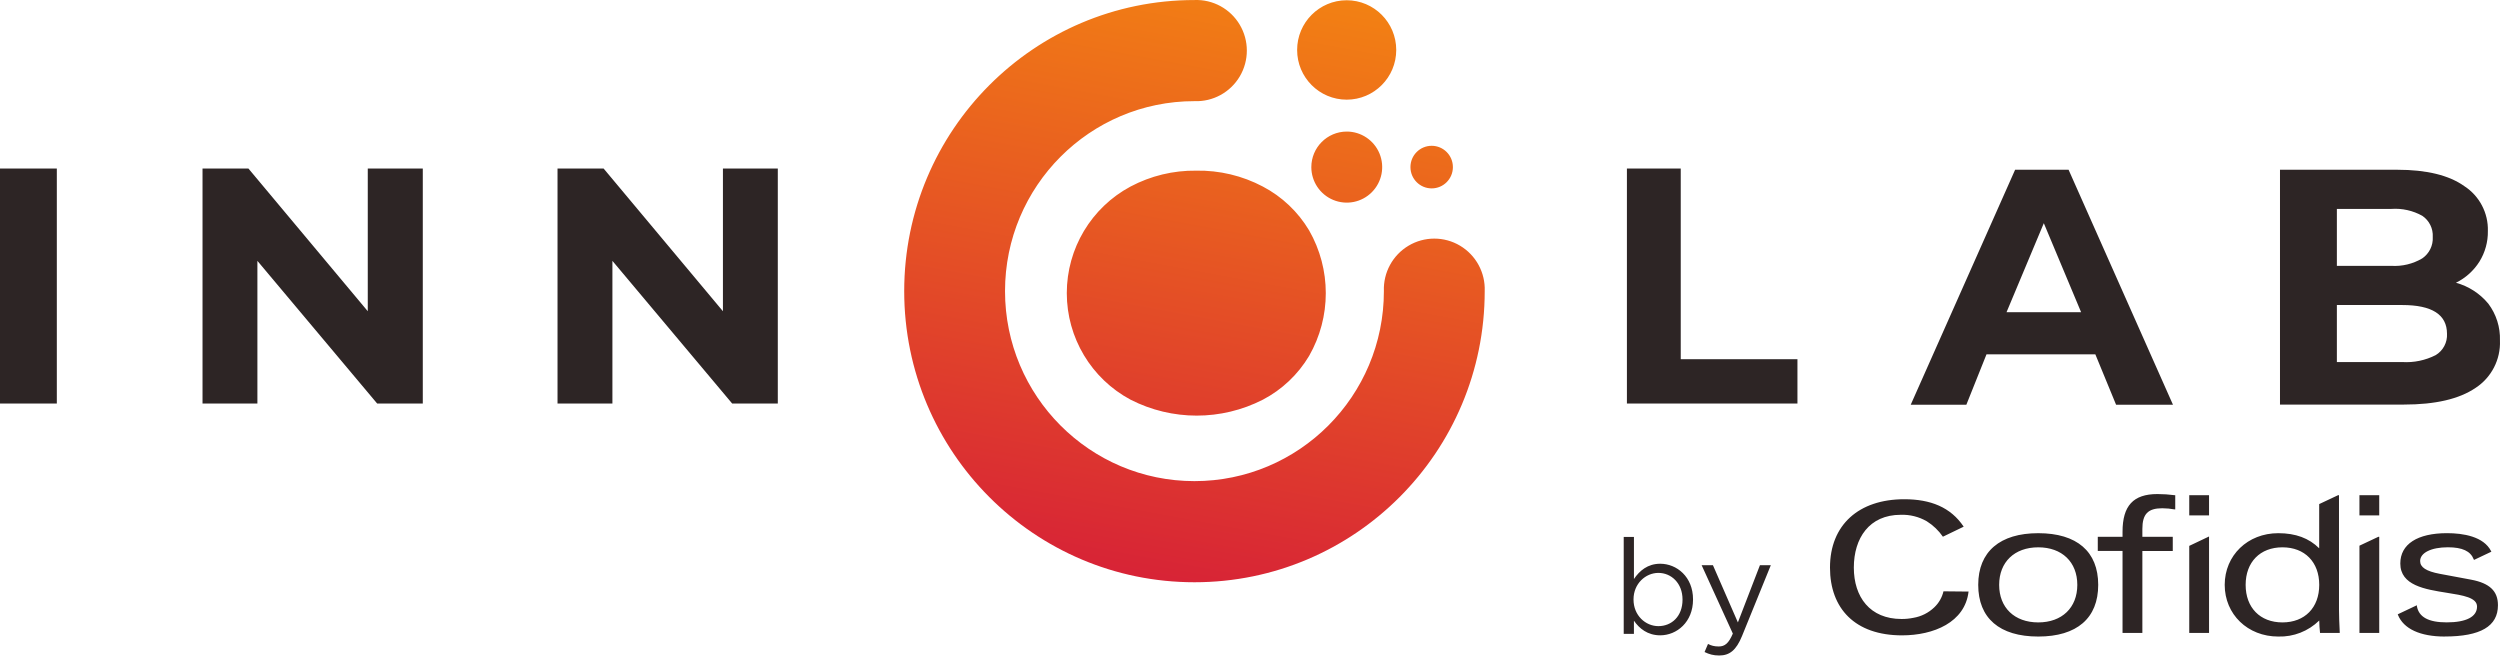
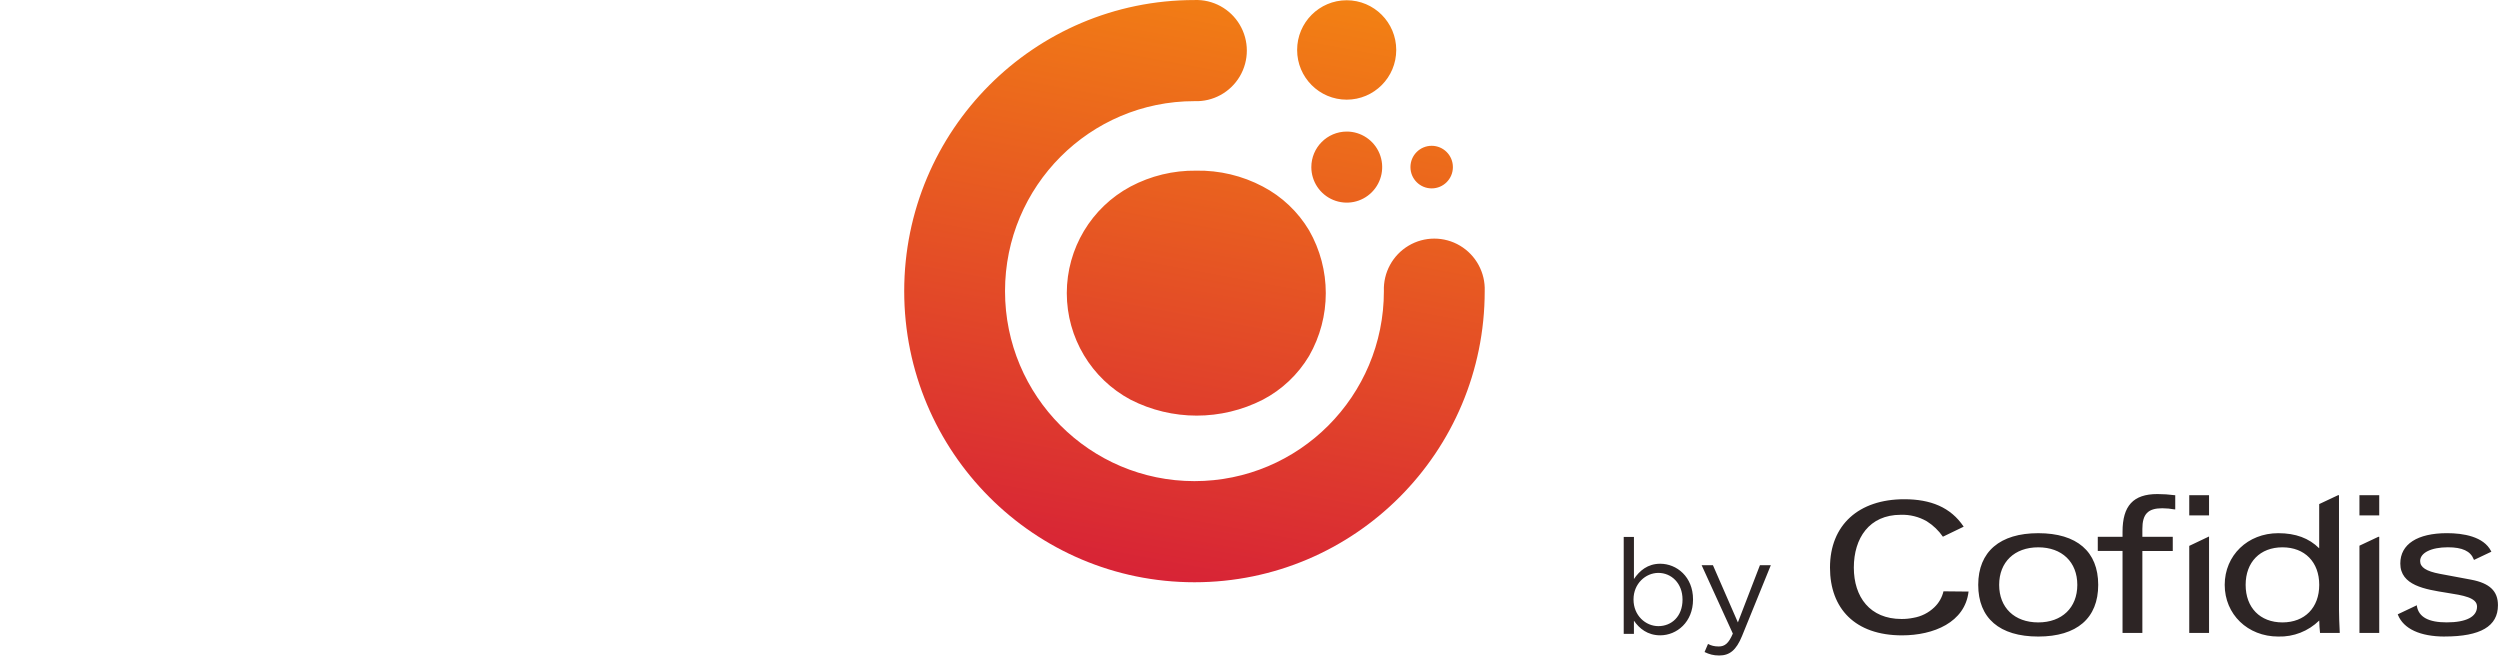
<svg xmlns="http://www.w3.org/2000/svg" width="222" height="59" viewBox="0 0 222 59" fill="none">
  <g clip-path="url(#clip0_211_167)">
-     <path fill-rule="evenodd" clip-rule="evenodd" d="M119.585 0.023C122.016 0.023 123.986 1.999 123.986 4.437C123.986 6.874 122.016 8.85 119.585 8.85C117.155 8.85 115.185 6.874 115.185 4.437C115.185 1.999 117.155 0.023 119.585 0.023ZM127.132 12.947C128.174 12.947 129.017 13.793 129.017 14.839C129.017 15.883 128.174 16.729 127.132 16.729C126.091 16.729 125.248 15.883 125.248 14.839C125.248 13.794 126.091 12.947 127.132 12.947ZM119.585 11.683C120.858 11.68 122.007 12.448 122.497 13.626C122.986 14.805 122.718 16.164 121.819 17.067C120.92 17.971 119.566 18.242 118.39 17.754C117.213 17.266 116.446 16.116 116.446 14.839C116.449 13.099 117.852 11.69 119.585 11.683ZM112.137 16.564C113.84 17.456 115.263 18.804 116.249 20.458C118.224 23.91 118.224 28.152 116.249 31.604C115.265 33.255 113.844 34.601 112.144 35.491C108.453 37.379 104.083 37.379 100.393 35.491C96.908 33.627 94.731 29.989 94.731 26.028C94.731 22.067 96.908 18.429 100.393 16.564C102.188 15.612 104.194 15.127 106.226 15.154C108.283 15.117 110.317 15.602 112.137 16.564ZM106.068 0.003C107.708 -0.06 109.251 0.781 110.09 2.197C110.929 3.612 110.929 5.374 110.09 6.788C109.251 8.203 107.708 9.045 106.068 8.982C96.777 8.982 89.246 16.535 89.246 25.853C89.246 35.171 96.777 42.724 106.068 42.724C115.359 42.724 122.889 35.171 122.889 25.853C122.827 24.208 123.665 22.661 125.077 21.819C126.487 20.978 128.244 20.978 129.655 21.819C131.065 22.661 131.905 24.208 131.842 25.853C131.842 40.13 120.303 51.704 106.068 51.704C91.833 51.704 80.294 40.13 80.294 25.853C80.294 11.576 91.833 0.003 106.068 0.003Z" fill="url(#paint0_linear_211_167)" />
-     <path fill-rule="evenodd" clip-rule="evenodd" d="M212.354 18.551H207.514V23.608H212.354C213.313 23.666 214.268 23.435 215.096 22.945C215.717 22.52 216.072 21.799 216.029 21.047C216.073 20.297 215.718 19.58 215.096 19.162C214.26 18.696 213.308 18.485 212.354 18.551ZM181.491 19.819L178.18 27.723H184.802L181.491 19.819ZM213.32 27.086H207.514V32.15H213.32C214.349 32.214 215.375 32.001 216.294 31.532C216.952 31.135 217.338 30.404 217.294 29.635C217.289 27.935 215.963 27.086 213.314 27.086H213.32ZM149.25 14.967V31.897H159.613V35.833H144.47V14.967H149.25ZM53.602 14.967L64.196 27.637V14.967H69.069V35.833H65.017L54.382 23.164V35.833H49.508V14.967H53.602ZM22.062 14.967L32.658 27.637V14.967H37.544V35.833H33.492L22.857 23.164V35.833H17.984V14.967H22.062ZM5.046 14.967V35.833H0V14.967H5.046ZM212.878 15.074C215.474 15.074 217.473 15.558 218.837 16.533C220.178 17.405 220.968 18.915 220.923 20.515C220.939 21.473 220.679 22.416 220.175 23.23C219.666 24.037 218.944 24.687 218.089 25.108C219.215 25.417 220.218 26.066 220.963 26.967C221.668 27.905 222.033 29.058 221.996 30.232C222.066 31.926 221.238 33.532 219.818 34.453C218.369 35.435 216.254 35.926 213.467 35.926H202.463V15.075L212.878 15.074ZM183.69 15.074L192.96 35.94H187.908L186.067 31.466H176.4L174.612 35.94H169.672L178.942 15.074H183.689H183.69Z" fill="#2D2525" />
+     <path fill-rule="evenodd" clip-rule="evenodd" d="M119.585 0.023C122.016 0.023 123.986 1.999 123.986 4.437C123.986 6.874 122.016 8.85 119.585 8.85C117.155 8.85 115.185 6.874 115.185 4.437C115.185 1.999 117.155 0.023 119.585 0.023M127.132 12.947C128.174 12.947 129.017 13.793 129.017 14.839C129.017 15.883 128.174 16.729 127.132 16.729C126.091 16.729 125.248 15.883 125.248 14.839C125.248 13.794 126.091 12.947 127.132 12.947ZM119.585 11.683C120.858 11.68 122.007 12.448 122.497 13.626C122.986 14.805 122.718 16.164 121.819 17.067C120.92 17.971 119.566 18.242 118.39 17.754C117.213 17.266 116.446 16.116 116.446 14.839C116.449 13.099 117.852 11.69 119.585 11.683ZM112.137 16.564C113.84 17.456 115.263 18.804 116.249 20.458C118.224 23.91 118.224 28.152 116.249 31.604C115.265 33.255 113.844 34.601 112.144 35.491C108.453 37.379 104.083 37.379 100.393 35.491C96.908 33.627 94.731 29.989 94.731 26.028C94.731 22.067 96.908 18.429 100.393 16.564C102.188 15.612 104.194 15.127 106.226 15.154C108.283 15.117 110.317 15.602 112.137 16.564ZM106.068 0.003C107.708 -0.06 109.251 0.781 110.09 2.197C110.929 3.612 110.929 5.374 110.09 6.788C109.251 8.203 107.708 9.045 106.068 8.982C96.777 8.982 89.246 16.535 89.246 25.853C89.246 35.171 96.777 42.724 106.068 42.724C115.359 42.724 122.889 35.171 122.889 25.853C122.827 24.208 123.665 22.661 125.077 21.819C126.487 20.978 128.244 20.978 129.655 21.819C131.065 22.661 131.905 24.208 131.842 25.853C131.842 40.13 120.303 51.704 106.068 51.704C91.833 51.704 80.294 40.13 80.294 25.853C80.294 11.576 91.833 0.003 106.068 0.003Z" fill="url(#paint0_linear_211_167)" />
    <path fill-rule="evenodd" clip-rule="evenodd" d="M172.581 52.509C172.455 53.052 172.171 53.545 171.767 53.93C171.256 54.42 170.61 54.745 169.913 54.862C169.565 54.933 169.21 54.969 168.855 54.966C166.05 54.966 164.62 53.012 164.62 50.403C164.62 47.795 165.984 45.714 168.787 45.714C169.598 45.686 170.4 45.887 171.102 46.292C171.666 46.646 172.151 47.112 172.53 47.66L174.375 46.769C173.218 45.035 171.425 44.332 169.101 44.332C165.053 44.332 162.503 46.614 162.503 50.403C162.503 54.026 164.718 56.42 168.898 56.42C171.706 56.42 174.493 55.264 174.808 52.531L172.581 52.509ZM180.996 48.602C178.887 48.602 177.525 49.912 177.525 51.936C177.525 53.96 178.887 55.27 180.996 55.27C183.103 55.27 184.465 53.963 184.465 51.936C184.465 49.91 183.106 48.602 180.996 48.602ZM180.996 56.525C177.561 56.525 175.666 54.894 175.666 51.936C175.666 48.977 177.609 47.347 180.996 47.347C184.427 47.347 186.321 48.975 186.321 51.936C186.321 54.897 184.427 56.525 180.996 56.525ZM190.242 56.206H188.481V48.923H186.283V47.666H188.481V47.221C188.481 44.908 189.438 43.872 191.578 43.872C192.09 43.873 192.602 43.907 193.11 43.973H193.162V45.234H193.096C192.738 45.169 192.375 45.136 192.011 45.133C190.739 45.133 190.242 45.647 190.242 46.972V47.668H192.942V48.927H190.242V56.206ZM209.518 45.766H211.276V43.973H209.518V45.766ZM211.276 56.206H209.519V48.457L211.198 47.668H211.276V56.206ZM194.405 45.766H196.163V43.973H194.405V45.766ZM196.163 56.206H194.405V48.474L196.163 47.639V56.206ZM217.093 56.525C214.913 56.525 213.439 55.842 212.938 54.602L212.921 54.55L214.619 53.746V53.821C214.786 54.796 215.65 55.267 217.267 55.267C219.002 55.267 219.961 54.77 219.961 53.864C219.961 53.061 218.718 52.865 217.278 52.639C215.342 52.332 213.147 51.988 213.147 50.037C213.147 48.327 214.659 47.345 217.299 47.345C218.715 47.345 220.543 47.634 221.208 48.938L221.234 48.99L219.69 49.722L219.667 49.667C219.377 48.938 218.658 48.599 217.368 48.599C215.894 48.599 214.908 49.089 214.908 49.82C214.908 50.377 215.445 50.727 216.656 50.956L219.441 51.476C221.086 51.789 221.818 52.491 221.818 53.746C221.818 55.614 220.272 56.522 217.082 56.522L217.093 56.525ZM202.68 48.602C200.697 48.602 199.413 49.912 199.413 51.936C199.413 53.96 200.697 55.27 202.68 55.27C204.664 55.27 205.948 53.963 205.948 51.936C205.948 49.91 204.663 48.602 202.68 48.602ZM202.308 56.525C199.595 56.525 197.554 54.553 197.554 51.936C197.554 49.319 199.595 47.347 202.308 47.347C203.851 47.347 205.039 47.788 205.944 48.689V44.763L207.621 43.973H207.703V54.167C207.703 54.714 207.732 55.388 207.769 56.146V56.206H206.015V56.154C205.982 55.833 205.953 55.488 205.948 55.101C204.98 56.052 203.666 56.566 202.31 56.525H202.308ZM151.365 57.9L151.671 57.182C151.965 57.336 152.237 57.406 152.627 57.406C153.169 57.406 153.51 57.123 153.876 56.262L151.105 50.189H152.108L154.325 55.271L156.282 50.189H157.249L154.689 56.486C154.171 57.748 153.582 58.208 152.662 58.208C152.154 58.208 151.777 58.101 151.365 57.9ZM149.408 53.256V53.232C149.408 51.794 148.418 50.873 147.262 50.873C146.131 50.873 145.057 51.829 145.057 53.22V53.243C145.057 54.659 146.131 55.601 147.263 55.601C148.442 55.601 149.408 54.73 149.408 53.256ZM145.092 55.119V56.286H144.186V47.679H145.094V51.416C145.589 50.685 146.308 50.06 147.428 50.06C148.891 50.06 150.341 51.216 150.341 53.22V53.243C150.341 55.236 148.902 56.416 147.429 56.416C146.297 56.416 145.565 55.803 145.094 55.119" fill="#2D2525" />
  </g>
  <defs>
    <linearGradient id="paint0_linear_211_167" x1="86.764" y1="51.704" x2="97.959" y2="-8.74" gradientUnits="userSpaceOnUse">
      <stop stop-color="#D61E38" />
      <stop offset="1" stop-color="#F58910" />
    </linearGradient>
    <clipPath id="clip0_211_167">
      <rect width="222" height="59" fill="white" />
    </clipPath>
  </defs>
</svg>